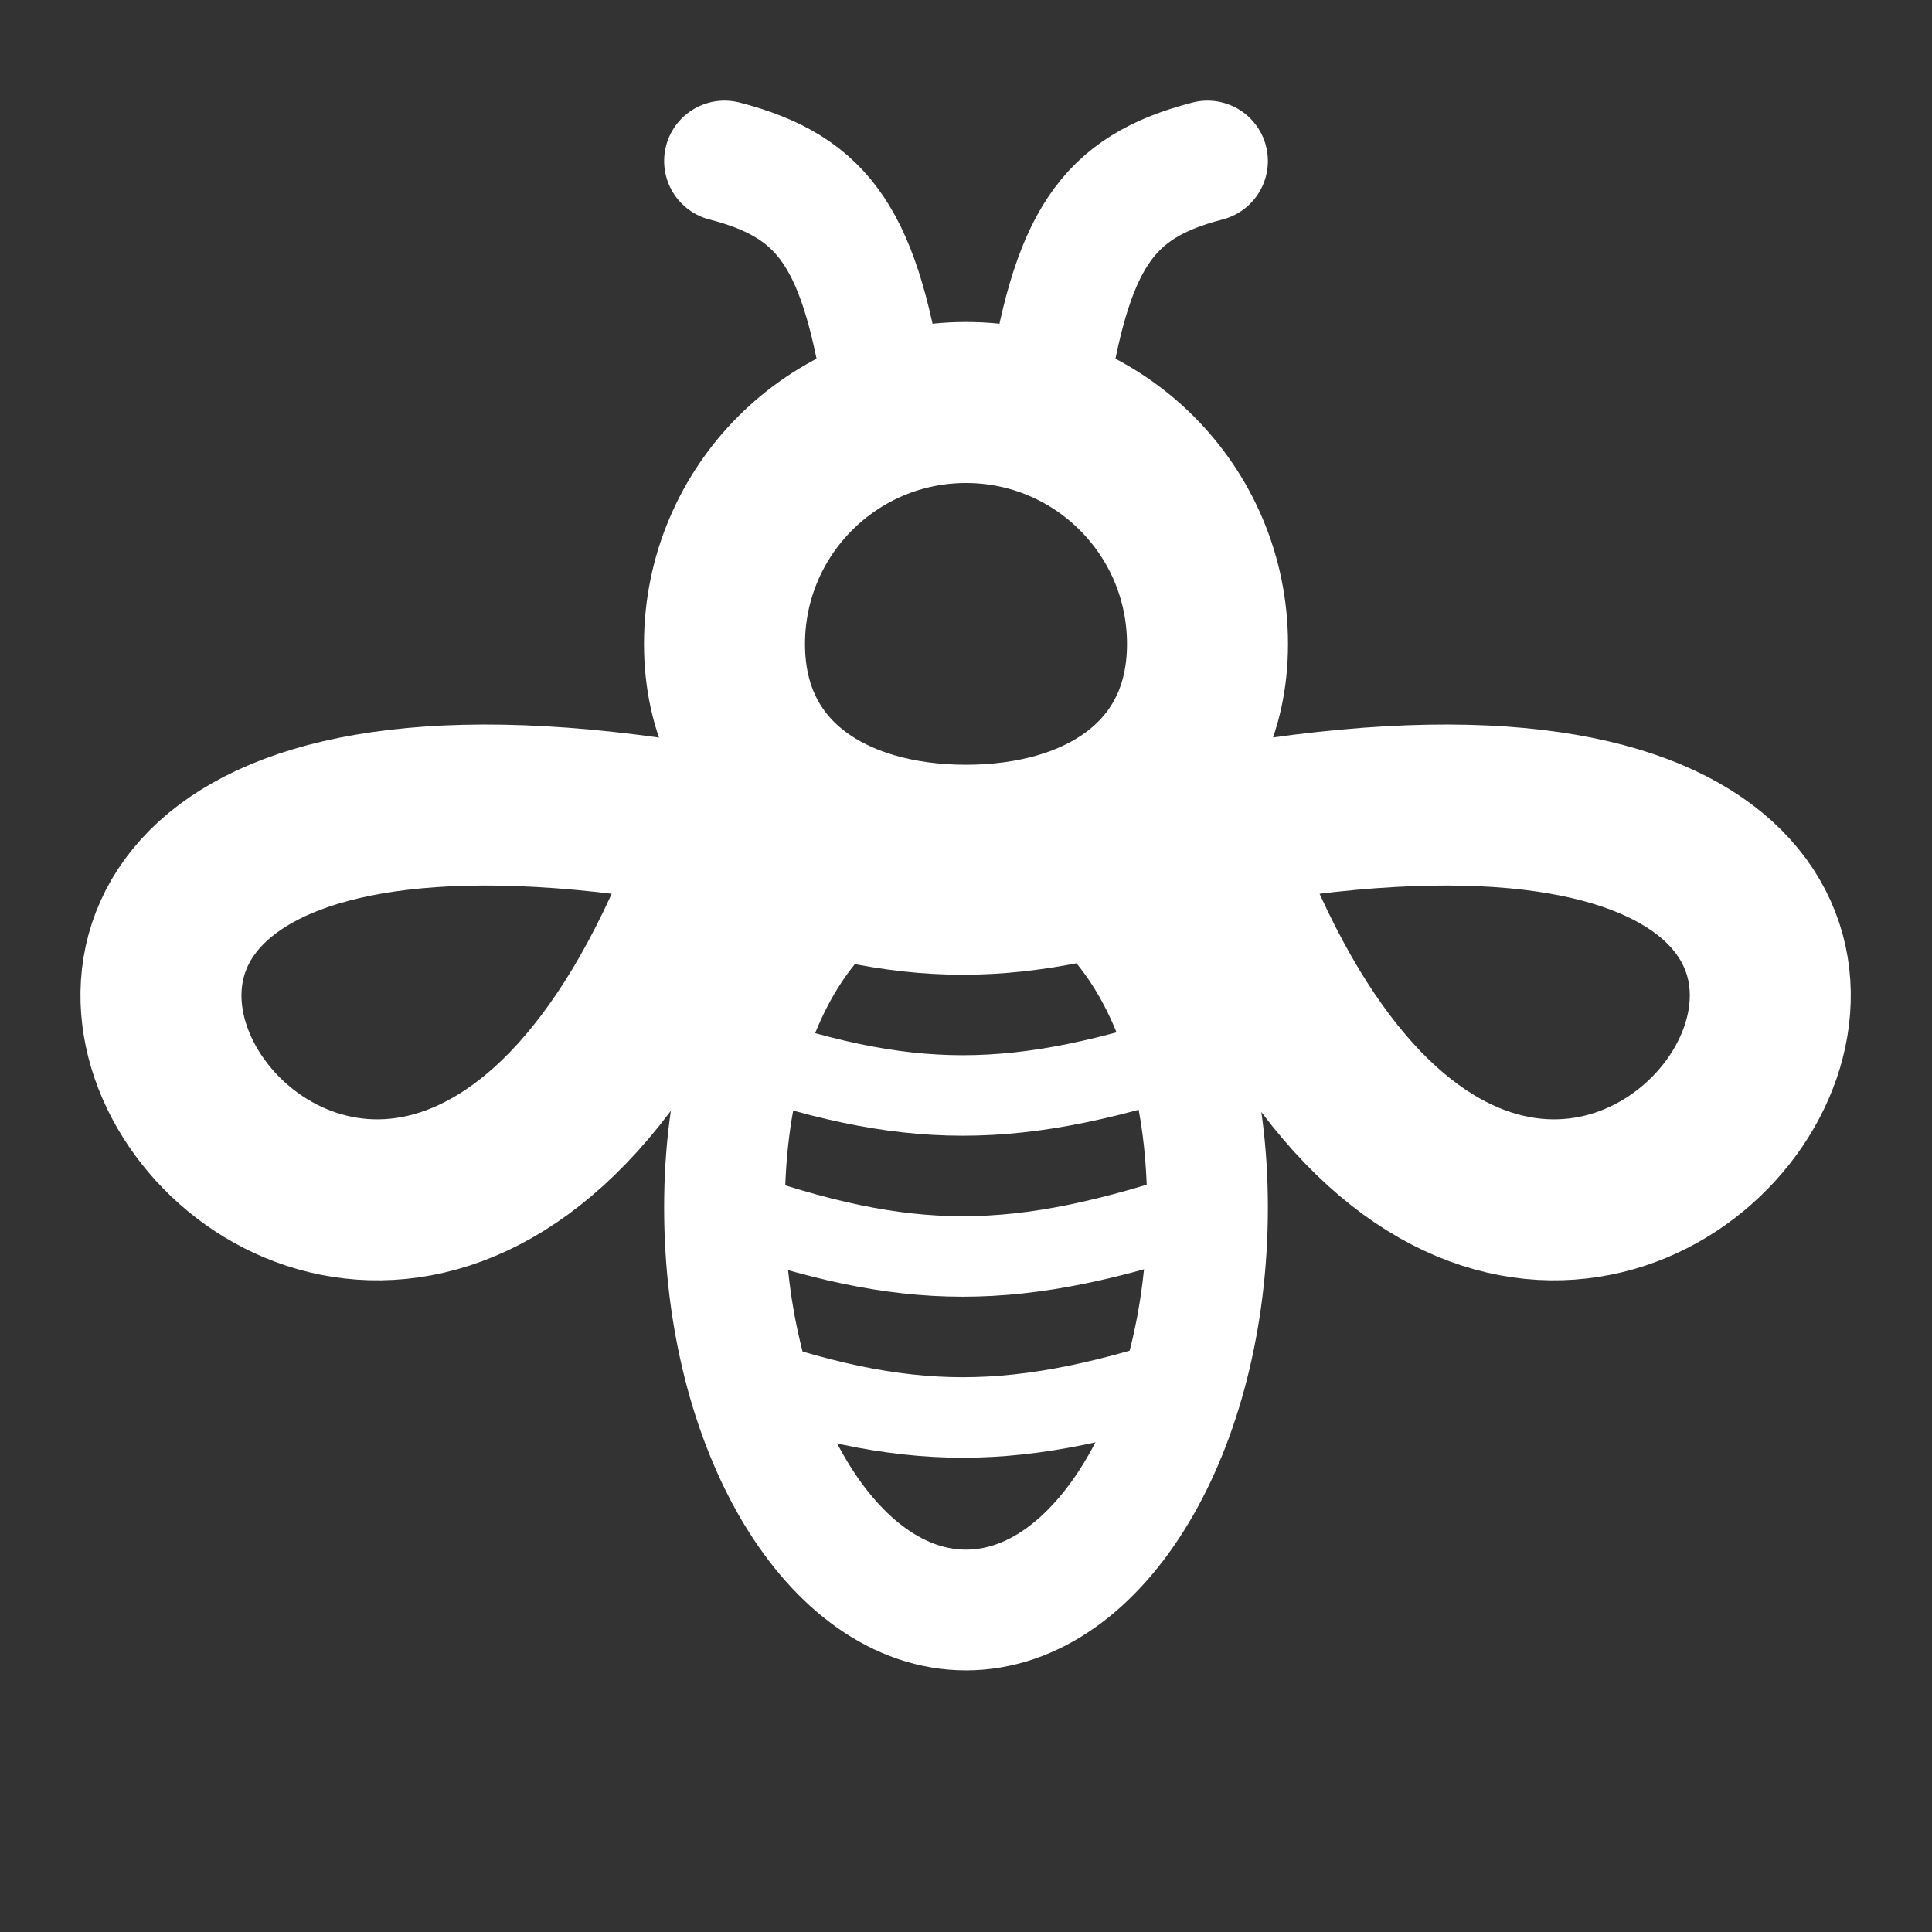
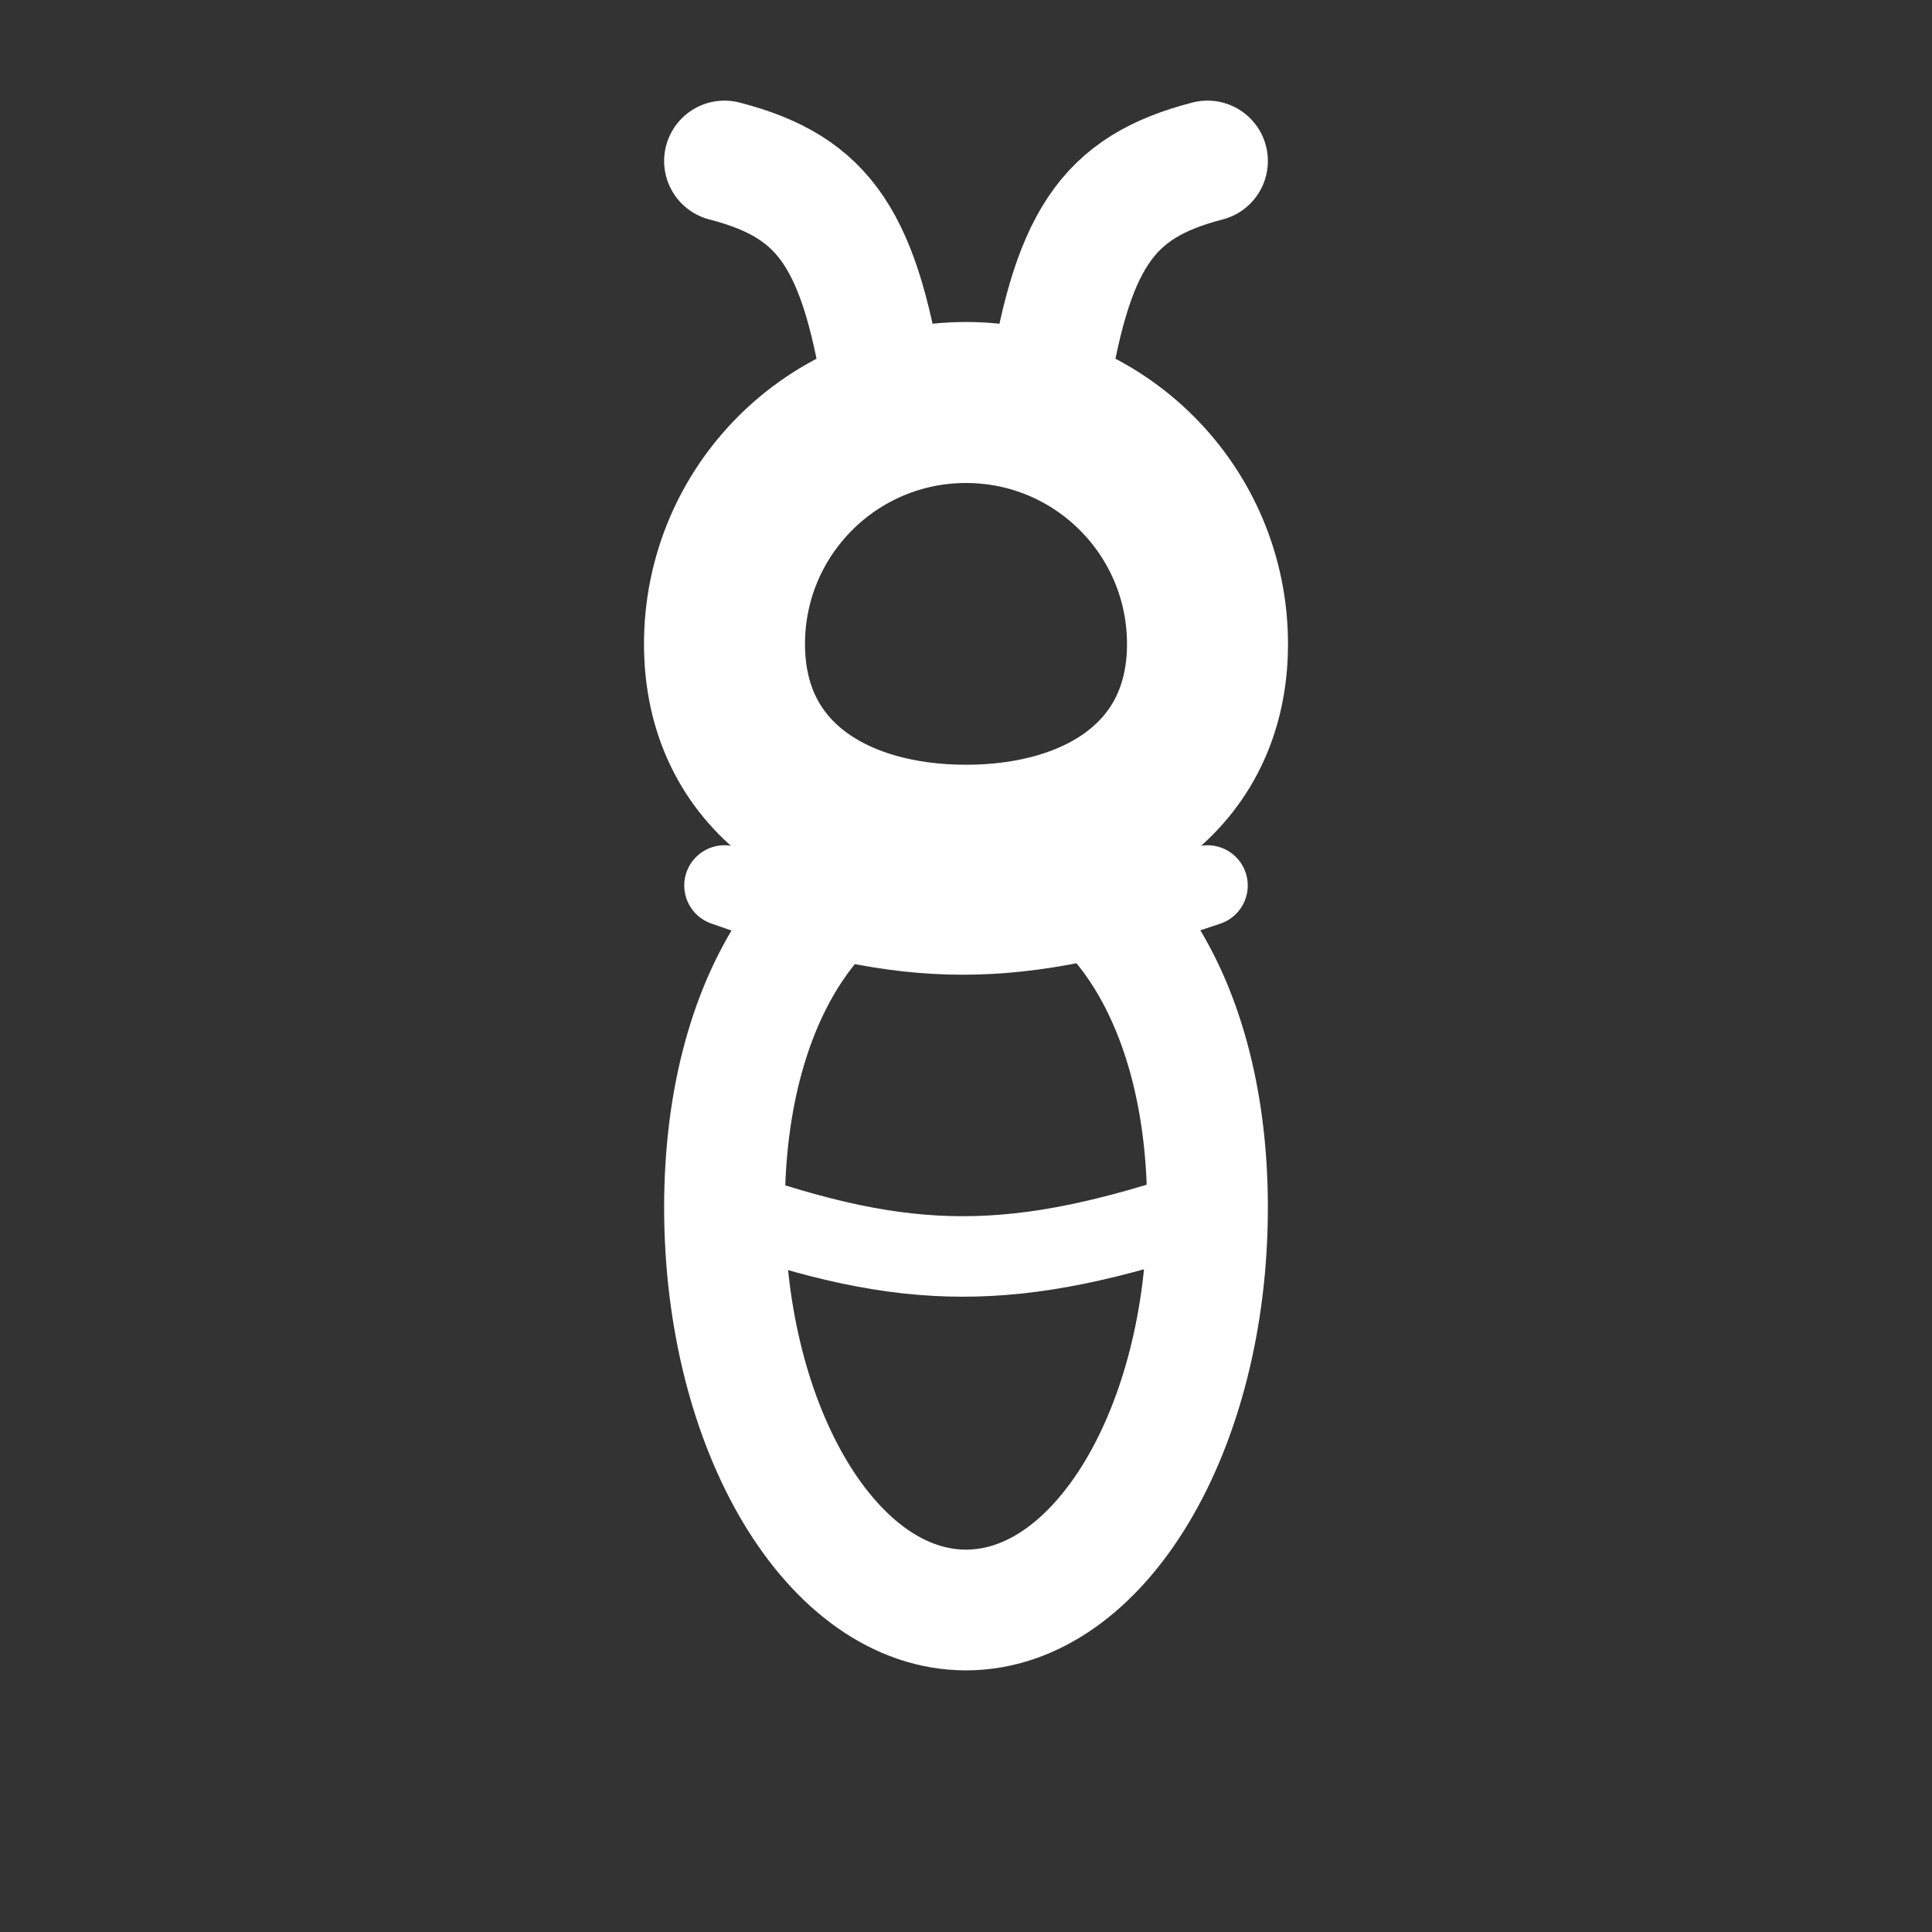
<svg xmlns="http://www.w3.org/2000/svg" width="24" height="24" viewBox="0 0 24 24" fill="none">
  <rect x="0" y="0" width="24" height="24" fill="#333333" stroke="none" />
  <path d="M12 10.5C13.657 10.5 15 9.657 15 8C15 6.343 13.657 5 12 5C10.343 5 9 6.343 9 8C9 9.657 10.343 10.5 12 10.5Z" stroke="white" stroke-width="2" stroke-linecap="round" stroke-linejoin="round" />
  <path d="M12 20C13.657 20 15 17.761 15 15C15 12.239 13.657 10.5 12 10.5C10.343 10.5 9 12.239 9 15C9 17.761 10.343 20 12 20Z" stroke="white" stroke-width="1.5" stroke-linecap="round" stroke-linejoin="round" />
-   <path d="M15 10.306C28.5 7.806 19 21.806 15 10.306Z" stroke="white" stroke-width="2" stroke-linecap="round" />
-   <path d="M8.991 10.306C-4.509 7.806 4.991 21.806 8.991 10.306Z" stroke="white" stroke-width="2" stroke-linecap="round" />
  <path d="M15 2C13.743 2.326 13.305 2.981 13 5" stroke="white" stroke-width="1.5" stroke-linecap="round" />
  <path d="M9 2C10.257 2.326 10.695 2.981 11 5" stroke="white" stroke-width="1.5" stroke-linecap="round" />
-   <path d="M9 17C11.287 17.809 12.598 17.813 15 17" stroke="white" stroke-linecap="round" />
  <path d="M9 15C11.287 15.809 12.598 15.813 15 15" stroke="white" stroke-linecap="round" />
-   <path d="M9 13C11.287 13.809 12.598 13.813 15 13" stroke="white" stroke-linecap="round" />
  <path d="M9 11C11.287 11.809 12.598 11.813 15 11" stroke="white" stroke-linecap="round" />
</svg>